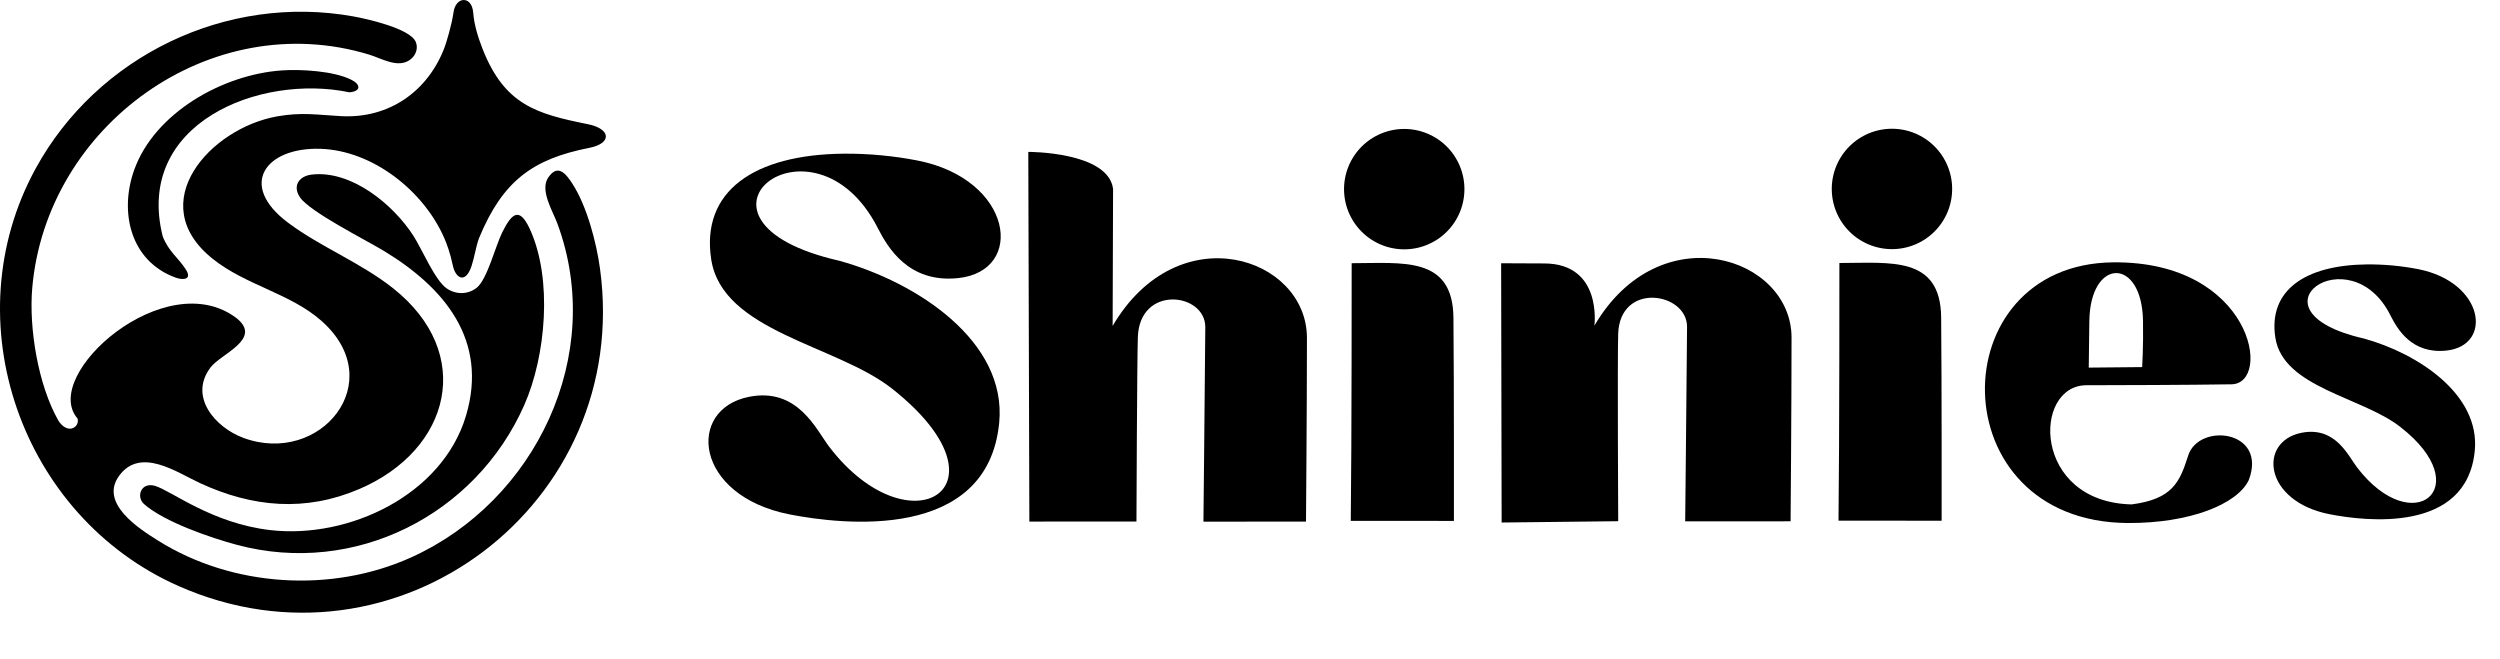
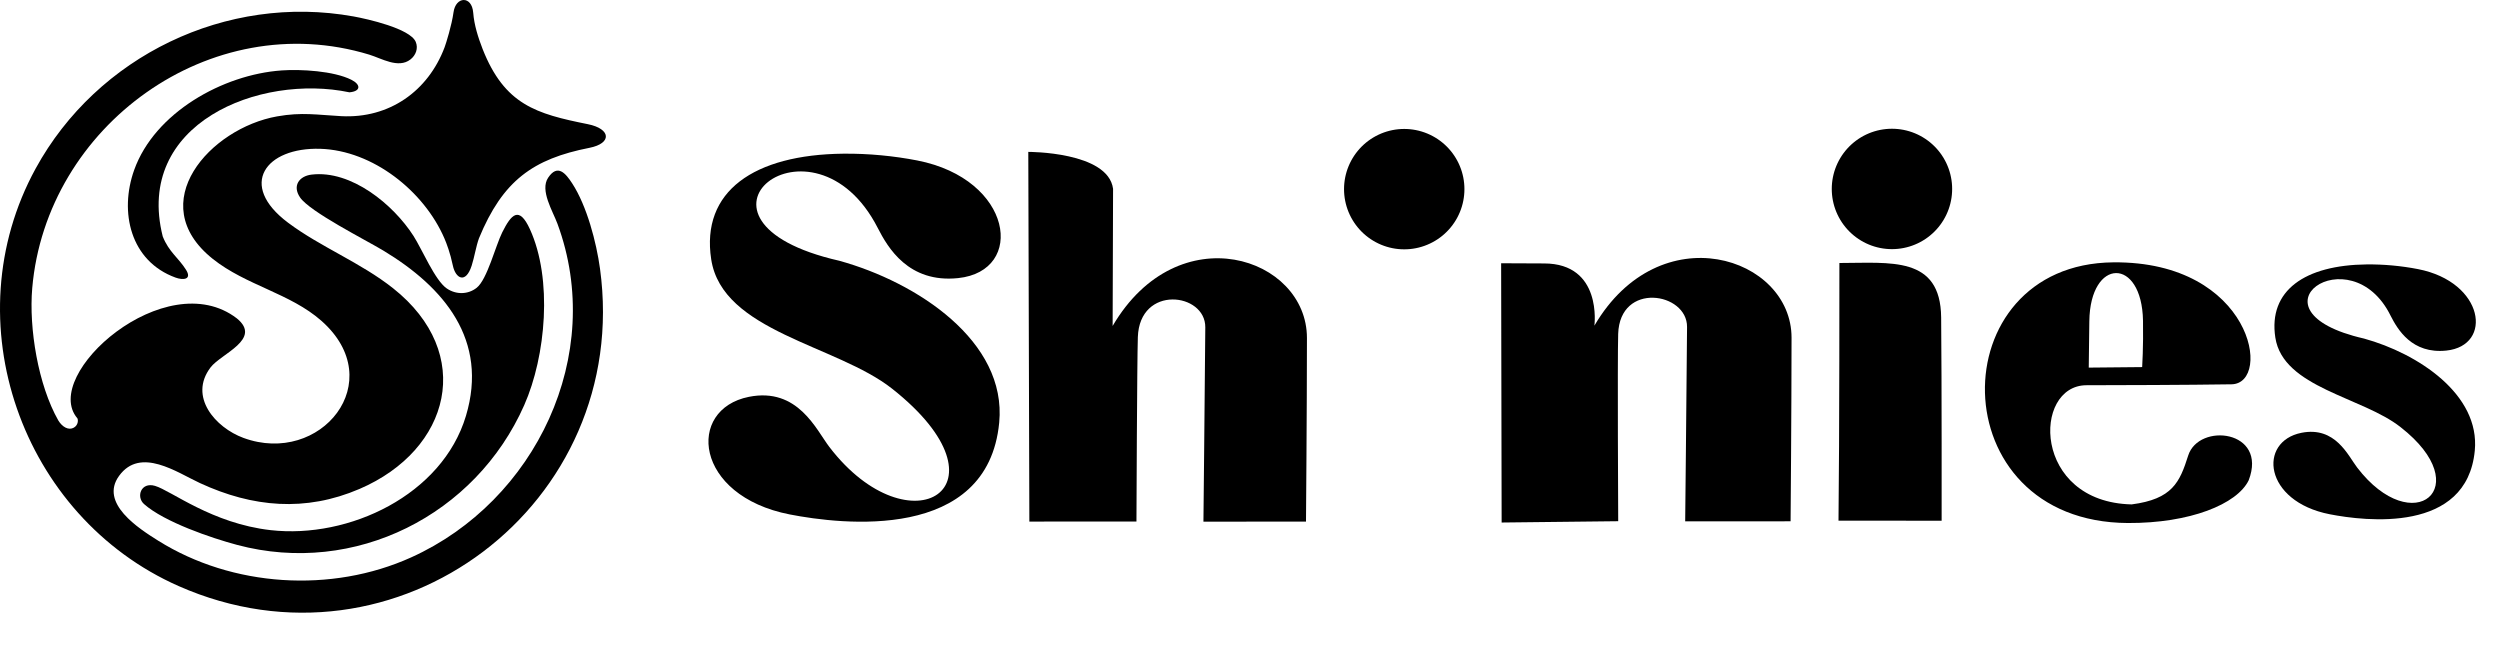
<svg xmlns="http://www.w3.org/2000/svg" xmlns:ns1="http://sodipodi.sourceforge.net/DTD/sodipodi-0.dtd" xmlns:ns2="http://www.inkscape.org/namespaces/inkscape" width="3792" zoomAndPan="magnify" viewBox="0 0 2844 750" height="1000" preserveAspectRatio="xMidYMid" version="1.0" id="svg12" ns1:docname="Shinies_Full_Logo.svg" ns2:version="1.4 (e7c3feb1, 2024-10-09)">
  <ns1:namedview id="namedview1" pagecolor="#505050" bordercolor="#eeeeee" borderopacity="1" ns2:showpageshadow="0" ns2:pageopacity="0" ns2:pagecheckerboard="0" ns2:deskcolor="#505050" ns2:zoom="0.098488096" ns2:cx="1964.7044" ns2:cy="2502.8405" ns2:window-width="1200" ns2:window-height="916" ns2:window-x="0" ns2:window-y="38" ns2:window-maximized="0" ns2:current-layer="svg12" />
  <defs id="defs12" />
  <path fill="#000000" d="m 959.386,174.829 c -101.703,1.066 -162.152,42.758 -150.328,120.164 12.613,82.551 142.551,97.25 205.773,147.16 141.652,111.824 20.312,186.047 -71.383,66.273 -14.902,-19.465 -35.703,-68.062 -91.441,-57 -71.617,14.219 -62.473,112.562 46.516,133.82 58.422,11.395 225.133,31.672 238.172,-104.496 8.879,-92.676 -93.746,-159.75 -181.867,-184.101 -201.129,-45.766 -29.727,-180.918 43.723,-37.285 11.34,22.176 34.922,62.902 91.441,57 77.16,-8.059 62.473,-112.562 -46.516,-133.82 -26.395,-5.144 -55.512,-8.012 -84.09,-7.715 z m 0,0" fill-opacity="1" fill-rule="nonzero" id="path1" />
  <path fill="#000000" d="m 1170.999,593.345 121.832,-0.062 c 0,0 0.676,-182.91 1.582,-209.762 2.035,-59.883 77.043,-50.621 76.734,-11.172 -0.633,80.461 -2.121,221.09 -2.121,221.09 l 116.676,-0.062 c 0,0 1.062,-126.383 1.082,-208.863 0.027,-92.285 -146.582,-140.754 -221.051,-13.695 0,0 0.289,-85.543 0.496,-156.023 -5.648,-42.383 -96.441,-41.996 -96.441,-41.996 z m 0,0" fill-opacity="1" fill-rule="nonzero" id="path2" />
-   <path fill="#000000" d="m 1537.655,299.415 c 58.098,0 115.066,-8.418 115.773,61.918 0.75,74.723 0.547,231.25 0.547,231.25 l -117.328,-0.051 c 1.121,-91.789 1.008,-293.117 1.008,-293.117 z m 0,0" fill-opacity="1" fill-rule="nonzero" id="path3" />
  <path fill="#000000" d="m 1665.925,215.157 c 0,1.121 -0.027,2.242 -0.082,3.359 -0.059,1.121 -0.141,2.238 -0.25,3.355 -0.109,1.113 -0.246,2.227 -0.41,3.336 -0.164,1.105 -0.355,2.211 -0.574,3.309 -0.219,1.101 -0.465,2.195 -0.738,3.281 -0.273,1.086 -0.57,2.168 -0.894,3.238 -0.328,1.074 -0.68,2.137 -1.055,3.191 -0.379,1.055 -0.781,2.102 -1.211,3.137 -0.43,1.035 -0.883,2.059 -1.363,3.074 -0.477,1.012 -0.981,2.012 -1.508,3 -0.531,0.988 -1.082,1.965 -1.66,2.926 -0.574,0.961 -1.176,1.906 -1.797,2.84 -0.621,0.93 -1.27,1.848 -1.934,2.746 -0.668,0.902 -1.359,1.785 -2.07,2.652 -0.711,0.867 -1.441,1.715 -2.195,2.543 -0.754,0.832 -1.523,1.645 -2.316,2.438 -0.793,0.789 -1.605,1.562 -2.434,2.316 -0.832,0.754 -1.68,1.484 -2.547,2.195 -0.867,0.711 -1.75,1.398 -2.648,2.066 -0.902,0.668 -1.816,1.312 -2.75,1.938 -0.93,0.621 -1.879,1.223 -2.84,1.797 -0.961,0.578 -1.934,1.129 -2.922,1.656 -0.988,0.531 -1.992,1.031 -3.004,1.512 -1.012,0.48 -2.039,0.934 -3.074,1.363 -1.035,0.43 -2.078,0.832 -3.137,1.211 -1.055,0.375 -2.117,0.727 -3.191,1.051 -1.07,0.328 -2.152,0.625 -3.238,0.898 -1.086,0.273 -2.18,0.516 -3.277,0.734 -1.101,0.219 -2.203,0.41 -3.312,0.578 -1.109,0.164 -2.223,0.301 -3.336,0.41 -1.117,0.109 -2.234,0.191 -3.352,0.246 -1.121,0.055 -2.242,0.082 -3.363,0.082 -1.117,0 -2.238,-0.027 -3.359,-0.082 -1.117,-0.055 -2.234,-0.137 -3.352,-0.246 -1.113,-0.109 -2.227,-0.246 -3.336,-0.41 -1.109,-0.168 -2.211,-0.359 -3.312,-0.578 -1.098,-0.219 -2.191,-0.461 -3.277,-0.734 -1.09,-0.274 -2.168,-0.57 -3.242,-0.898 -1.07,-0.324 -2.137,-0.676 -3.191,-1.051 -1.055,-0.379 -2.098,-0.781 -3.137,-1.211 -1.035,-0.43 -2.059,-0.883 -3.07,-1.363 -1.016,-0.48 -2.016,-0.98 -3.004,-1.512 -0.988,-0.527 -1.961,-1.078 -2.922,-1.656 -0.965,-0.574 -1.91,-1.176 -2.84,-1.797 -0.934,-0.625 -1.848,-1.27 -2.75,-1.938 -0.898,-0.668 -1.781,-1.355 -2.648,-2.066 -0.867,-0.711 -1.715,-1.441 -2.547,-2.195 -0.828,-0.754 -1.641,-1.527 -2.434,-2.316 -0.793,-0.793 -1.566,-1.605 -2.316,-2.438 -0.754,-0.828 -1.484,-1.676 -2.195,-2.543 -0.711,-0.867 -1.402,-1.75 -2.07,-2.652 -0.668,-0.898 -1.312,-1.816 -1.934,-2.746 -0.625,-0.934 -1.223,-1.879 -1.801,-2.84 -0.574,-0.961 -1.125,-1.938 -1.656,-2.926 -0.527,-0.988 -1.031,-1.988 -1.512,-3 -0.477,-1.016 -0.934,-2.039 -1.359,-3.074 -0.43,-1.035 -0.832,-2.082 -1.211,-3.137 -0.379,-1.055 -0.731,-2.117 -1.055,-3.191 -0.324,-1.07 -0.625,-2.152 -0.894,-3.238 -0.274,-1.086 -0.52,-2.18 -0.738,-3.281 -0.219,-1.098 -0.41,-2.203 -0.574,-3.309 -0.164,-1.109 -0.301,-2.223 -0.41,-3.336 -0.109,-1.117 -0.195,-2.234 -0.25,-3.355 -0.055,-1.117 -0.082,-2.238 -0.082,-3.359 0,-1.121 0.027,-2.238 0.082,-3.359 0.055,-1.121 0.141,-2.238 0.25,-3.352 0.109,-1.117 0.246,-2.227 0.41,-3.336 0.164,-1.109 0.355,-2.215 0.574,-3.312 0.219,-1.098 0.465,-2.191 0.738,-3.281 0.27,-1.086 0.57,-2.164 0.894,-3.238 0.324,-1.07 0.676,-2.137 1.055,-3.191 0.379,-1.055 0.781,-2.102 1.211,-3.137 0.426,-1.035 0.883,-2.058 1.359,-3.07 0.48,-1.016 0.984,-2.016 1.512,-3.004 0.531,-0.988 1.082,-1.965 1.656,-2.926 0.578,-0.961 1.176,-1.906 1.801,-2.84 0.621,-0.93 1.266,-1.848 1.934,-2.746 0.668,-0.902 1.359,-1.785 2.07,-2.652 0.711,-0.863 1.441,-1.715 2.195,-2.543 0.75,-0.832 1.523,-1.641 2.316,-2.434 0.793,-0.793 1.605,-1.566 2.434,-2.32 0.832,-0.75 1.68,-1.484 2.547,-2.195 0.867,-0.711 1.75,-1.399 2.648,-2.066 0.902,-0.668 1.816,-1.312 2.75,-1.938 0.93,-0.621 1.875,-1.219 2.84,-1.797 0.961,-0.574 1.934,-1.129 2.922,-1.656 0.988,-0.527 1.988,-1.031 3.004,-1.512 1.012,-0.48 2.035,-0.934 3.07,-1.363 1.039,-0.426 2.082,-0.832 3.137,-1.207 1.055,-0.379 2.121,-0.731 3.191,-1.055 1.074,-0.324 2.152,-0.625 3.242,-0.898 1.086,-0.27 2.18,-0.516 3.277,-0.734 1.101,-0.219 2.203,-0.41 3.312,-0.574 1.109,-0.164 2.223,-0.305 3.336,-0.414 1.117,-0.109 2.234,-0.191 3.352,-0.246 1.121,-0.055 2.242,-0.082 3.359,-0.082 1.121,0 2.242,0.027 3.363,0.082 1.117,0.055 2.234,0.137 3.352,0.246 1.113,0.109 2.227,0.25 3.336,0.414 1.109,0.164 2.211,0.355 3.312,0.574 1.098,0.219 2.191,0.465 3.277,0.734 1.086,0.273 2.168,0.574 3.238,0.898 1.074,0.324 2.137,0.676 3.191,1.055 1.059,0.375 2.102,0.781 3.137,1.207 1.035,0.43 2.062,0.883 3.074,1.363 1.012,0.48 2.016,0.984 3.004,1.512 0.988,0.527 1.961,1.082 2.922,1.656 0.961,0.578 1.91,1.176 2.84,1.797 0.934,0.625 1.848,1.27 2.75,1.938 0.898,0.668 1.781,1.355 2.648,2.066 0.867,0.711 1.715,1.445 2.547,2.195 0.828,0.754 1.641,1.527 2.434,2.32 0.793,0.793 1.562,1.602 2.316,2.434 0.754,0.828 1.484,1.68 2.195,2.543 0.711,0.867 1.402,1.75 2.07,2.652 0.664,0.898 1.312,1.816 1.934,2.746 0.621,0.934 1.223,1.879 1.797,2.84 0.578,0.961 1.129,1.938 1.66,2.926 0.527,0.988 1.031,1.988 1.508,3.004 0.48,1.012 0.934,2.035 1.363,3.07 0.43,1.035 0.832,2.082 1.211,3.137 0.375,1.055 0.727,2.121 1.055,3.191 0.324,1.074 0.621,2.152 0.894,3.238 0.274,1.09 0.52,2.183 0.738,3.281 0.219,1.098 0.41,2.203 0.574,3.312 0.164,1.109 0.301,2.219 0.41,3.336 0.109,1.113 0.191,2.231 0.25,3.352 0.055,1.121 0.082,2.238 0.082,3.359 z m 0,0" fill-opacity="1" fill-rule="nonzero" id="path4" />
  <path fill="#000000" d="m 1840.874,592.923 c 0,0 -0.945,-182.902 -0.035,-212.992 1.816,-59.898 78.66,-47.383 78.352,-7.941 -0.633,80.461 -2.121,221.098 -2.121,221.098 l 119.91,-0.062 c 0,0 1.066,-126.383 1.09,-208.863 0.027,-92.289 -149.824,-140.758 -224.285,-13.699 0,0 9.379,-70.773 -57.309,-70.766 l -48.777,-0.219 0.567,294.945 z m 0,0" fill-opacity="1" fill-rule="nonzero" id="path5" />
  <path fill="#000000" d="m 2092.495,299.188 c 58.09,0 115.062,-8.41 115.762,61.922 0.75,74.723 0.547,231.254 0.547,231.254 l -117.324,-0.051 c 1.121,-91.793 1.008,-293.125 1.008,-293.125 z m 0,0" fill-opacity="1" fill-rule="nonzero" id="path6" />
  <path fill="#000000" d="m 2220.761,214.938 c 0,1.121 -0.027,2.242 -0.082,3.359 -0.055,1.121 -0.137,2.238 -0.246,3.352 -0.109,1.117 -0.246,2.23 -0.41,3.336 -0.168,1.109 -0.359,2.215 -0.578,3.312 -0.215,1.102 -0.461,2.195 -0.734,3.281 -0.274,1.086 -0.57,2.168 -0.898,3.238 -0.324,1.074 -0.676,2.137 -1.055,3.191 -0.375,1.055 -0.777,2.102 -1.207,3.137 -0.43,1.035 -0.883,2.059 -1.363,3.074 -0.48,1.012 -0.984,2.012 -1.512,3 -0.527,0.988 -1.078,1.965 -1.656,2.926 -0.578,0.961 -1.176,1.91 -1.797,2.84 -0.625,0.934 -1.27,1.848 -1.938,2.75 -0.668,0.898 -1.355,1.781 -2.066,2.648 -0.711,0.867 -1.445,1.715 -2.195,2.547 -0.754,0.828 -1.527,1.641 -2.32,2.434 -0.793,0.793 -1.602,1.566 -2.434,2.316 -0.828,0.754 -1.68,1.484 -2.543,2.195 -0.867,0.711 -1.75,1.402 -2.652,2.07 -0.898,0.668 -1.816,1.312 -2.746,1.934 -0.934,0.625 -1.879,1.223 -2.84,1.801 -0.961,0.574 -1.938,1.125 -2.926,1.656 -0.988,0.527 -1.988,1.031 -3.004,1.512 -1.012,0.476 -2.035,0.934 -3.07,1.359 -1.035,0.43 -2.082,0.832 -3.137,1.211 -1.055,0.379 -2.121,0.731 -3.191,1.055 -1.074,0.324 -2.152,0.625 -3.242,0.894 -1.086,0.274 -2.18,0.519 -3.277,0.738 -1.102,0.219 -2.203,0.41 -3.312,0.574 -1.109,0.164 -2.223,0.301 -3.336,0.41 -1.117,0.113 -2.234,0.195 -3.352,0.25 -1.121,0.055 -2.242,0.082 -3.359,0.082 -1.121,0 -2.242,-0.027 -3.363,-0.082 -1.117,-0.055 -2.234,-0.137 -3.352,-0.25 -1.113,-0.109 -2.227,-0.246 -3.336,-0.41 -1.109,-0.164 -2.211,-0.355 -3.312,-0.574 -1.098,-0.219 -2.191,-0.465 -3.277,-0.738 -1.09,-0.27 -2.168,-0.57 -3.242,-0.894 -1.07,-0.324 -2.137,-0.676 -3.191,-1.055 -1.055,-0.379 -2.102,-0.781 -3.137,-1.211 -1.035,-0.426 -2.059,-0.883 -3.07,-1.359 -1.016,-0.48 -2.016,-0.984 -3.004,-1.512 -0.988,-0.527 -1.965,-1.082 -2.926,-1.656 -0.961,-0.578 -1.906,-1.176 -2.84,-1.801 -0.93,-0.621 -1.848,-1.266 -2.746,-1.934 -0.902,-0.668 -1.785,-1.359 -2.652,-2.07 -0.863,-0.711 -1.715,-1.441 -2.543,-2.195 -0.832,-0.75 -1.645,-1.523 -2.434,-2.316 -0.793,-0.793 -1.566,-1.605 -2.32,-2.434 -0.754,-0.832 -1.484,-1.68 -2.195,-2.547 -0.711,-0.867 -1.399,-1.75 -2.066,-2.648 -0.668,-0.902 -1.312,-1.816 -1.938,-2.75 -0.621,-0.93 -1.223,-1.879 -1.797,-2.84 -0.578,-0.961 -1.129,-1.938 -1.656,-2.926 -0.531,-0.988 -1.035,-1.988 -1.512,-3 -0.48,-1.016 -0.934,-2.039 -1.363,-3.074 -0.43,-1.035 -0.832,-2.082 -1.211,-3.137 -0.375,-1.055 -0.727,-2.117 -1.055,-3.191 -0.324,-1.07 -0.621,-2.152 -0.894,-3.238 -0.274,-1.086 -0.519,-2.18 -0.738,-3.281 -0.219,-1.098 -0.41,-2.203 -0.574,-3.312 -0.164,-1.105 -0.301,-2.219 -0.41,-3.336 -0.109,-1.113 -0.191,-2.231 -0.246,-3.352 -0.055,-1.117 -0.082,-2.238 -0.082,-3.359 0,-1.121 0.027,-2.242 0.082,-3.359 0.055,-1.121 0.137,-2.238 0.246,-3.352 0.109,-1.117 0.246,-2.231 0.41,-3.34 0.164,-1.105 0.355,-2.211 0.574,-3.308 0.219,-1.102 0.465,-2.195 0.738,-3.281 0.273,-1.086 0.57,-2.168 0.894,-3.238 0.328,-1.074 0.68,-2.137 1.055,-3.191 0.379,-1.059 0.781,-2.102 1.211,-3.137 0.43,-1.035 0.883,-2.062 1.363,-3.074 0.477,-1.012 0.981,-2.012 1.512,-3.004 0.527,-0.988 1.078,-1.961 1.656,-2.922 0.574,-0.961 1.176,-1.91 1.797,-2.84 0.625,-0.934 1.27,-1.848 1.938,-2.75 0.668,-0.898 1.355,-1.781 2.066,-2.648 0.711,-0.867 1.441,-1.715 2.195,-2.547 0.754,-0.828 1.527,-1.641 2.32,-2.434 0.789,-0.793 1.602,-1.566 2.434,-2.316 0.828,-0.754 1.68,-1.484 2.543,-2.195 0.867,-0.711 1.75,-1.402 2.652,-2.07 0.898,-0.668 1.816,-1.312 2.746,-1.934 0.934,-0.625 1.879,-1.223 2.84,-1.801 0.961,-0.574 1.938,-1.129 2.926,-1.656 0.988,-0.527 1.988,-1.031 3.004,-1.512 1.012,-0.477 2.035,-0.934 3.07,-1.359 1.035,-0.43 2.082,-0.832 3.137,-1.211 1.055,-0.379 2.121,-0.731 3.191,-1.055 1.074,-0.324 2.152,-0.625 3.242,-0.898 1.086,-0.27 2.18,-0.516 3.277,-0.734 1.102,-0.219 2.203,-0.41 3.312,-0.574 1.109,-0.164 2.223,-0.301 3.336,-0.41 1.117,-0.113 2.234,-0.195 3.352,-0.25 1.121,-0.055 2.242,-0.082 3.363,-0.082 1.117,0 2.238,0.027 3.359,0.082 1.117,0.055 2.234,0.137 3.352,0.25 1.113,0.109 2.227,0.246 3.336,0.41 1.109,0.164 2.211,0.355 3.312,0.574 1.098,0.219 2.191,0.465 3.277,0.734 1.09,0.274 2.168,0.574 3.242,0.898 1.07,0.324 2.137,0.676 3.191,1.055 1.055,0.379 2.102,0.781 3.137,1.211 1.035,0.426 2.059,0.883 3.07,1.359 1.016,0.48 2.016,0.984 3.004,1.512 0.988,0.527 1.965,1.082 2.926,1.656 0.961,0.578 1.906,1.176 2.84,1.801 0.93,0.621 1.848,1.266 2.746,1.934 0.902,0.668 1.785,1.359 2.652,2.07 0.863,0.711 1.715,1.441 2.543,2.195 0.832,0.75 1.641,1.524 2.434,2.316 0.793,0.793 1.566,1.605 2.32,2.434 0.75,0.832 1.484,1.68 2.195,2.547 0.711,0.867 1.398,1.75 2.066,2.648 0.668,0.902 1.312,1.816 1.938,2.75 0.621,0.93 1.219,1.879 1.797,2.84 0.578,0.961 1.129,1.934 1.656,2.922 0.527,0.992 1.031,1.992 1.512,3.004 0.48,1.012 0.934,2.039 1.363,3.074 0.43,1.035 0.832,2.078 1.207,3.137 0.379,1.055 0.731,2.117 1.055,3.191 0.328,1.07 0.625,2.152 0.898,3.238 0.273,1.086 0.519,2.18 0.734,3.281 0.219,1.098 0.41,2.203 0.578,3.308 0.164,1.109 0.301,2.223 0.41,3.34 0.109,1.113 0.191,2.231 0.246,3.352 0.055,1.117 0.082,2.238 0.082,3.359 z m 0,0" fill-opacity="1" fill-rule="nonzero" id="path7" />
  <path fill="#000000" d="m 2404.186,298.438 c -197.304,1.728 -197.753,295.53 16.539,296.548 70.493,0.335 124.19,-21.386 137.383,-48.607 21.941,-57.234 -56.789,-66.047 -68.836,-28.09 -9.582,30.207 -17.841,49.482 -64.306,55.517 -113.045,-2.593 -113.026,-135.509 -51.331,-135.572 30.922,-0.031 116.348,-0.266 164.918,-1.051 47.035,-0.766 23.738,-140.129 -134.367,-138.746 z m 33.703,66.395 c 0.508,29.574 -0.955,52.771 -0.955,52.771 l -60.77,0.59 0.662,-52.837 c 0.907,-72.401 59.785,-73.289 61.062,-0.523 z" fill-opacity="1" fill-rule="nonzero" id="path8" />
  <path fill="#000000" d="m 2692.523,300.794 c -70.434,0.738 -112.305,29.613 -104.109,83.215 8.734,57.176 98.727,67.359 142.508,101.926 87.932,68.547 14.066,128.848 -49.438,45.898 -10.32,-13.484 -24.727,-47.141 -63.328,-39.48 -49.598,9.851 -43.266,77.957 32.215,92.676 40.461,7.894 155.918,21.941 164.949,-72.363 6.149,-64.188 -64.926,-110.637 -125.953,-127.504 -139.297,-31.695 -15.505,-118.945 30.281,-25.824 7.851,15.359 24.184,43.566 63.324,39.48 53.441,-5.586 43.27,-77.957 -32.215,-92.676 -19.234,-3.73 -38.645,-5.512 -58.234,-5.348 z" fill-opacity="1" fill-rule="nonzero" id="path9" />
  <path fill="#000000" d="m 176.288,552.712 c 18.418,5.367 64.688,42.805 131.629,50.379 89.102,10.062 195.223,-39.984 222.16,-130.035 25.801,-86.203 -24.746,-146.312 -94.195,-188.117 -19.938,-12.012 -83.508,-44.043 -94.562,-60.379 -9.051,-13.336 -0.809,-24.25 13.043,-25.926 45.285,-5.508 93.238,34.164 116.035,69.758 9.797,15.301 24.477,50.672 37.918,59.801 10.496,7.125 24.082,7.039 34.02,-0.867 11.867,-9.445 21.449,-47.855 28.988,-62.949 10.293,-20.602 19.176,-30.582 31.516,-3.625 25.945,56.57 18.262,144.16 -6.48,200.129 -55.246,125.004 -192.59,194.68 -326.457,159.047 -29.445,-7.848 -83.117,-26.152 -106.035,-46.508 -9.246,-8.188 -3.59,-25.395 12.422,-20.707 z m 0,0" fill-opacity="1" fill-rule="nonzero" id="path10" />
  <path fill="#000000" d="m 538.335,14.489 c 1.066,14.008 5.594,28.109 10.688,41.281 25.086,63.492 60.969,73.695 119.676,85.48 26.477,5.293 27.664,21.832 1.883,26.906 -64.051,12.613 -98.598,37.074 -125.719,102.949 -3.359,9.277 -5.164,21.379 -8.285,31.059 -6.875,21.348 -18.387,14.496 -21.395,0 -3.008,-14.492 -7.23,-25.43 -9.664,-31.059 -23.086,-53.445 -81.188,-100.031 -141.238,-101.836 -62.055,-1.84 -94.027,41.02 -36.691,83.988 37.066,27.785 82.492,45.281 119.559,74.645 93.719,74.254 65.434,183.809 -38.16,228.309 -61.457,26.402 -121.59,21.035 -181.473,-6.649 -26.254,-12.133 -67.773,-41.66 -92.039,-8.238 -22.613,31.121 22.344,59.883 44.582,73.817 84.254,52.762 196.957,59.945 287.695,18.945 141.441,-63.898 221.516,-230.211 166.434,-379.484 -5.32,-14.453 -20.207,-38.078 -10.641,-52.406 10.828,-16.234 20.004,-4.93 27.414,6.461 16.668,25.59 27.52,66.984 31.641,97.172 36.461,267.508 -231.602,470.531 -479.559,360.808 C 24.347,587.563 -54.298,365.196 40.515,191.802 110.503,63.837 257.558,-7.394 402.151,18.696 c 15.551,2.816 64.254,13.707 70.754,28.863 3.168,7.391 0.145,15.363 -6.047,20.129 -13.746,10.598 -32.695,-1.223 -46.793,-5.531 C 239.503,7.142 52.487,143.243 36.667,327.841 c -3.914,45.762 6.75,110.199 29.652,150.453 4.539,7.551 11.832,11.613 17.746,8.16 5.258,-3.074 4.91,-9.121 3.945,-10.605 -42.172,-49.445 100.703,-175.754 181.457,-113.633 29.031,23.707 -17.91,39.941 -29.941,55.762 -25.281,33.273 5.488,68.434 37.395,80.172 87.777,32.285 166.727,-64.207 88.832,-133.102 -35.531,-31.41 -85.871,-40.355 -123.68,-70.523 -79.637,-63.547 -2.855,-148.652 73.156,-162.129 28.41,-5.035 45.676,-1.699 73.133,-0.25 54.312,2.836 98.602,-28.34 117.445,-78.426 1.664,-4.422 8.117,-25.074 10.117,-39.734 2.5,-18.273 20.91,-19.187 22.41,0.504 z m 0,0" fill-opacity="1" fill-rule="nonzero" id="path11" />
  <path fill="#000000" d="m 320.261,80.11 c 22.094,-1.551 59.387,0.602 79.387,10.602 10.934,5.465 11.141,13.129 -2.152,14.309 -102.129,-21.457 -244.723,35.383 -212.367,163.973 7.105,17.828 17.746,24.039 26.484,37.914 7.02,11.16 -3.168,12.051 -11.887,8.883 -51.434,-18.68 -64.23,-74.562 -47.062,-122.5 23.375,-65.223 100.941,-108.481 167.598,-113.16 z m 0,0" fill-opacity="1" fill-rule="nonzero" id="path12" />
</svg>